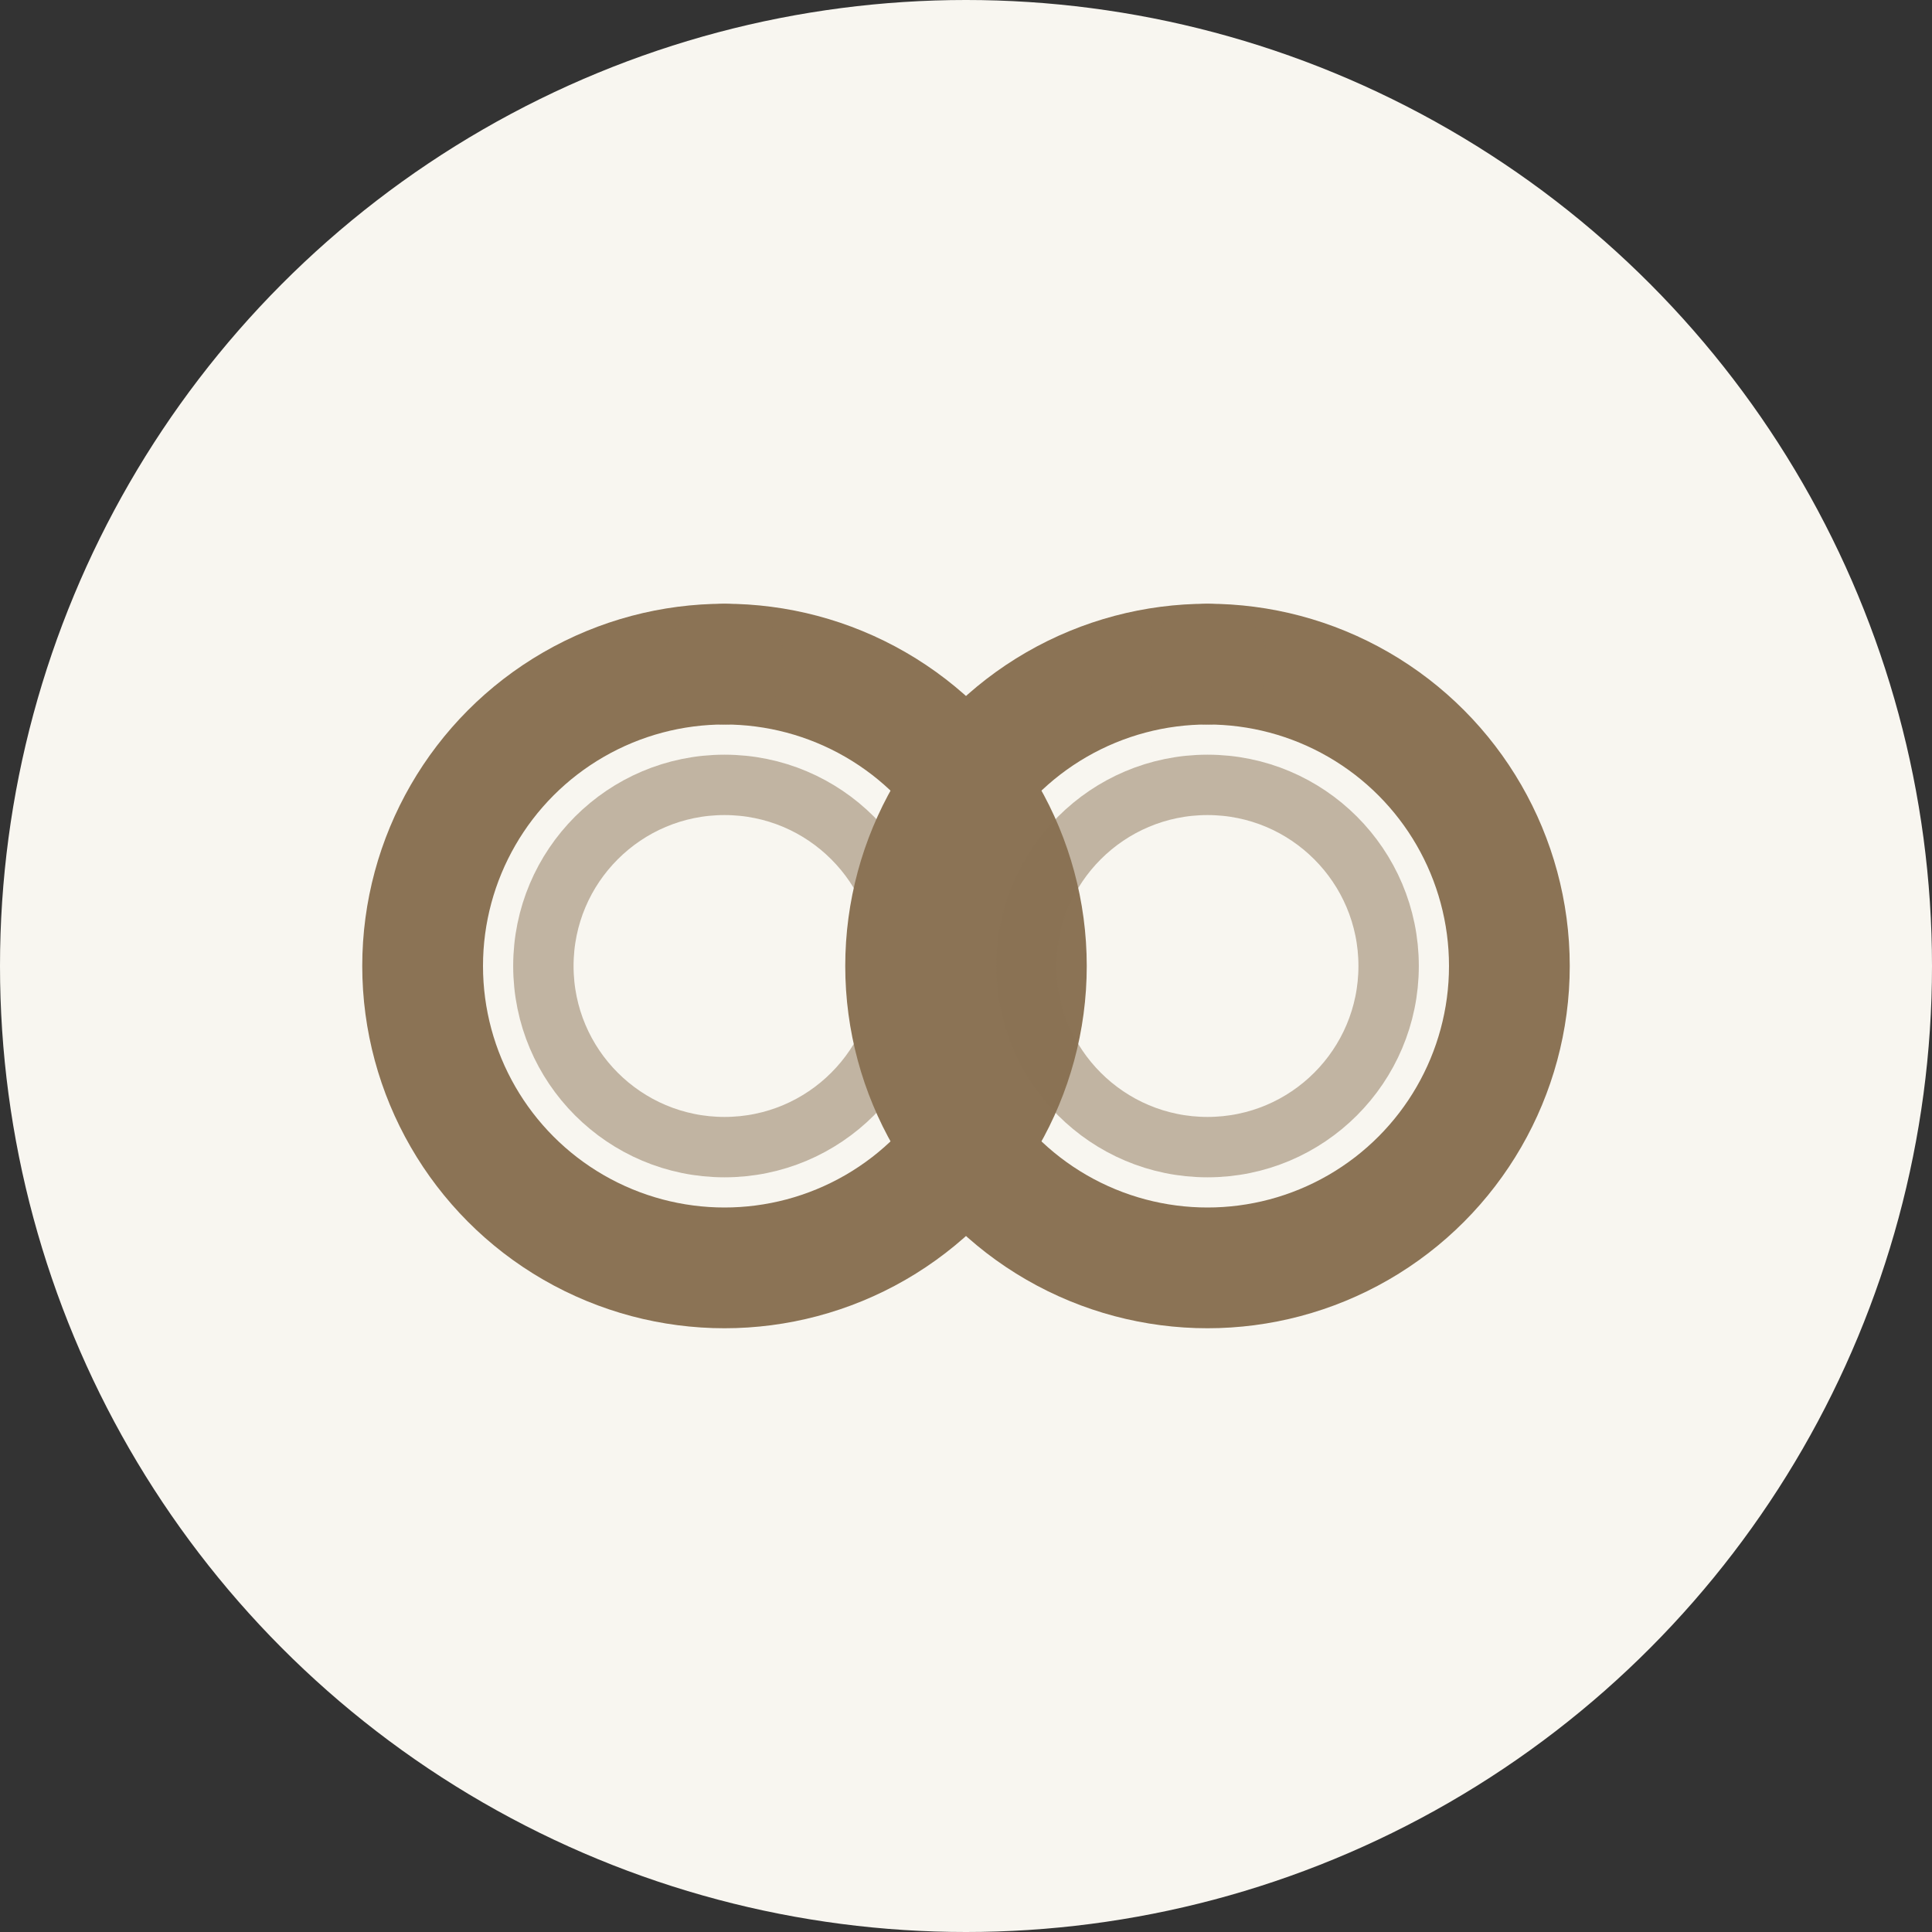
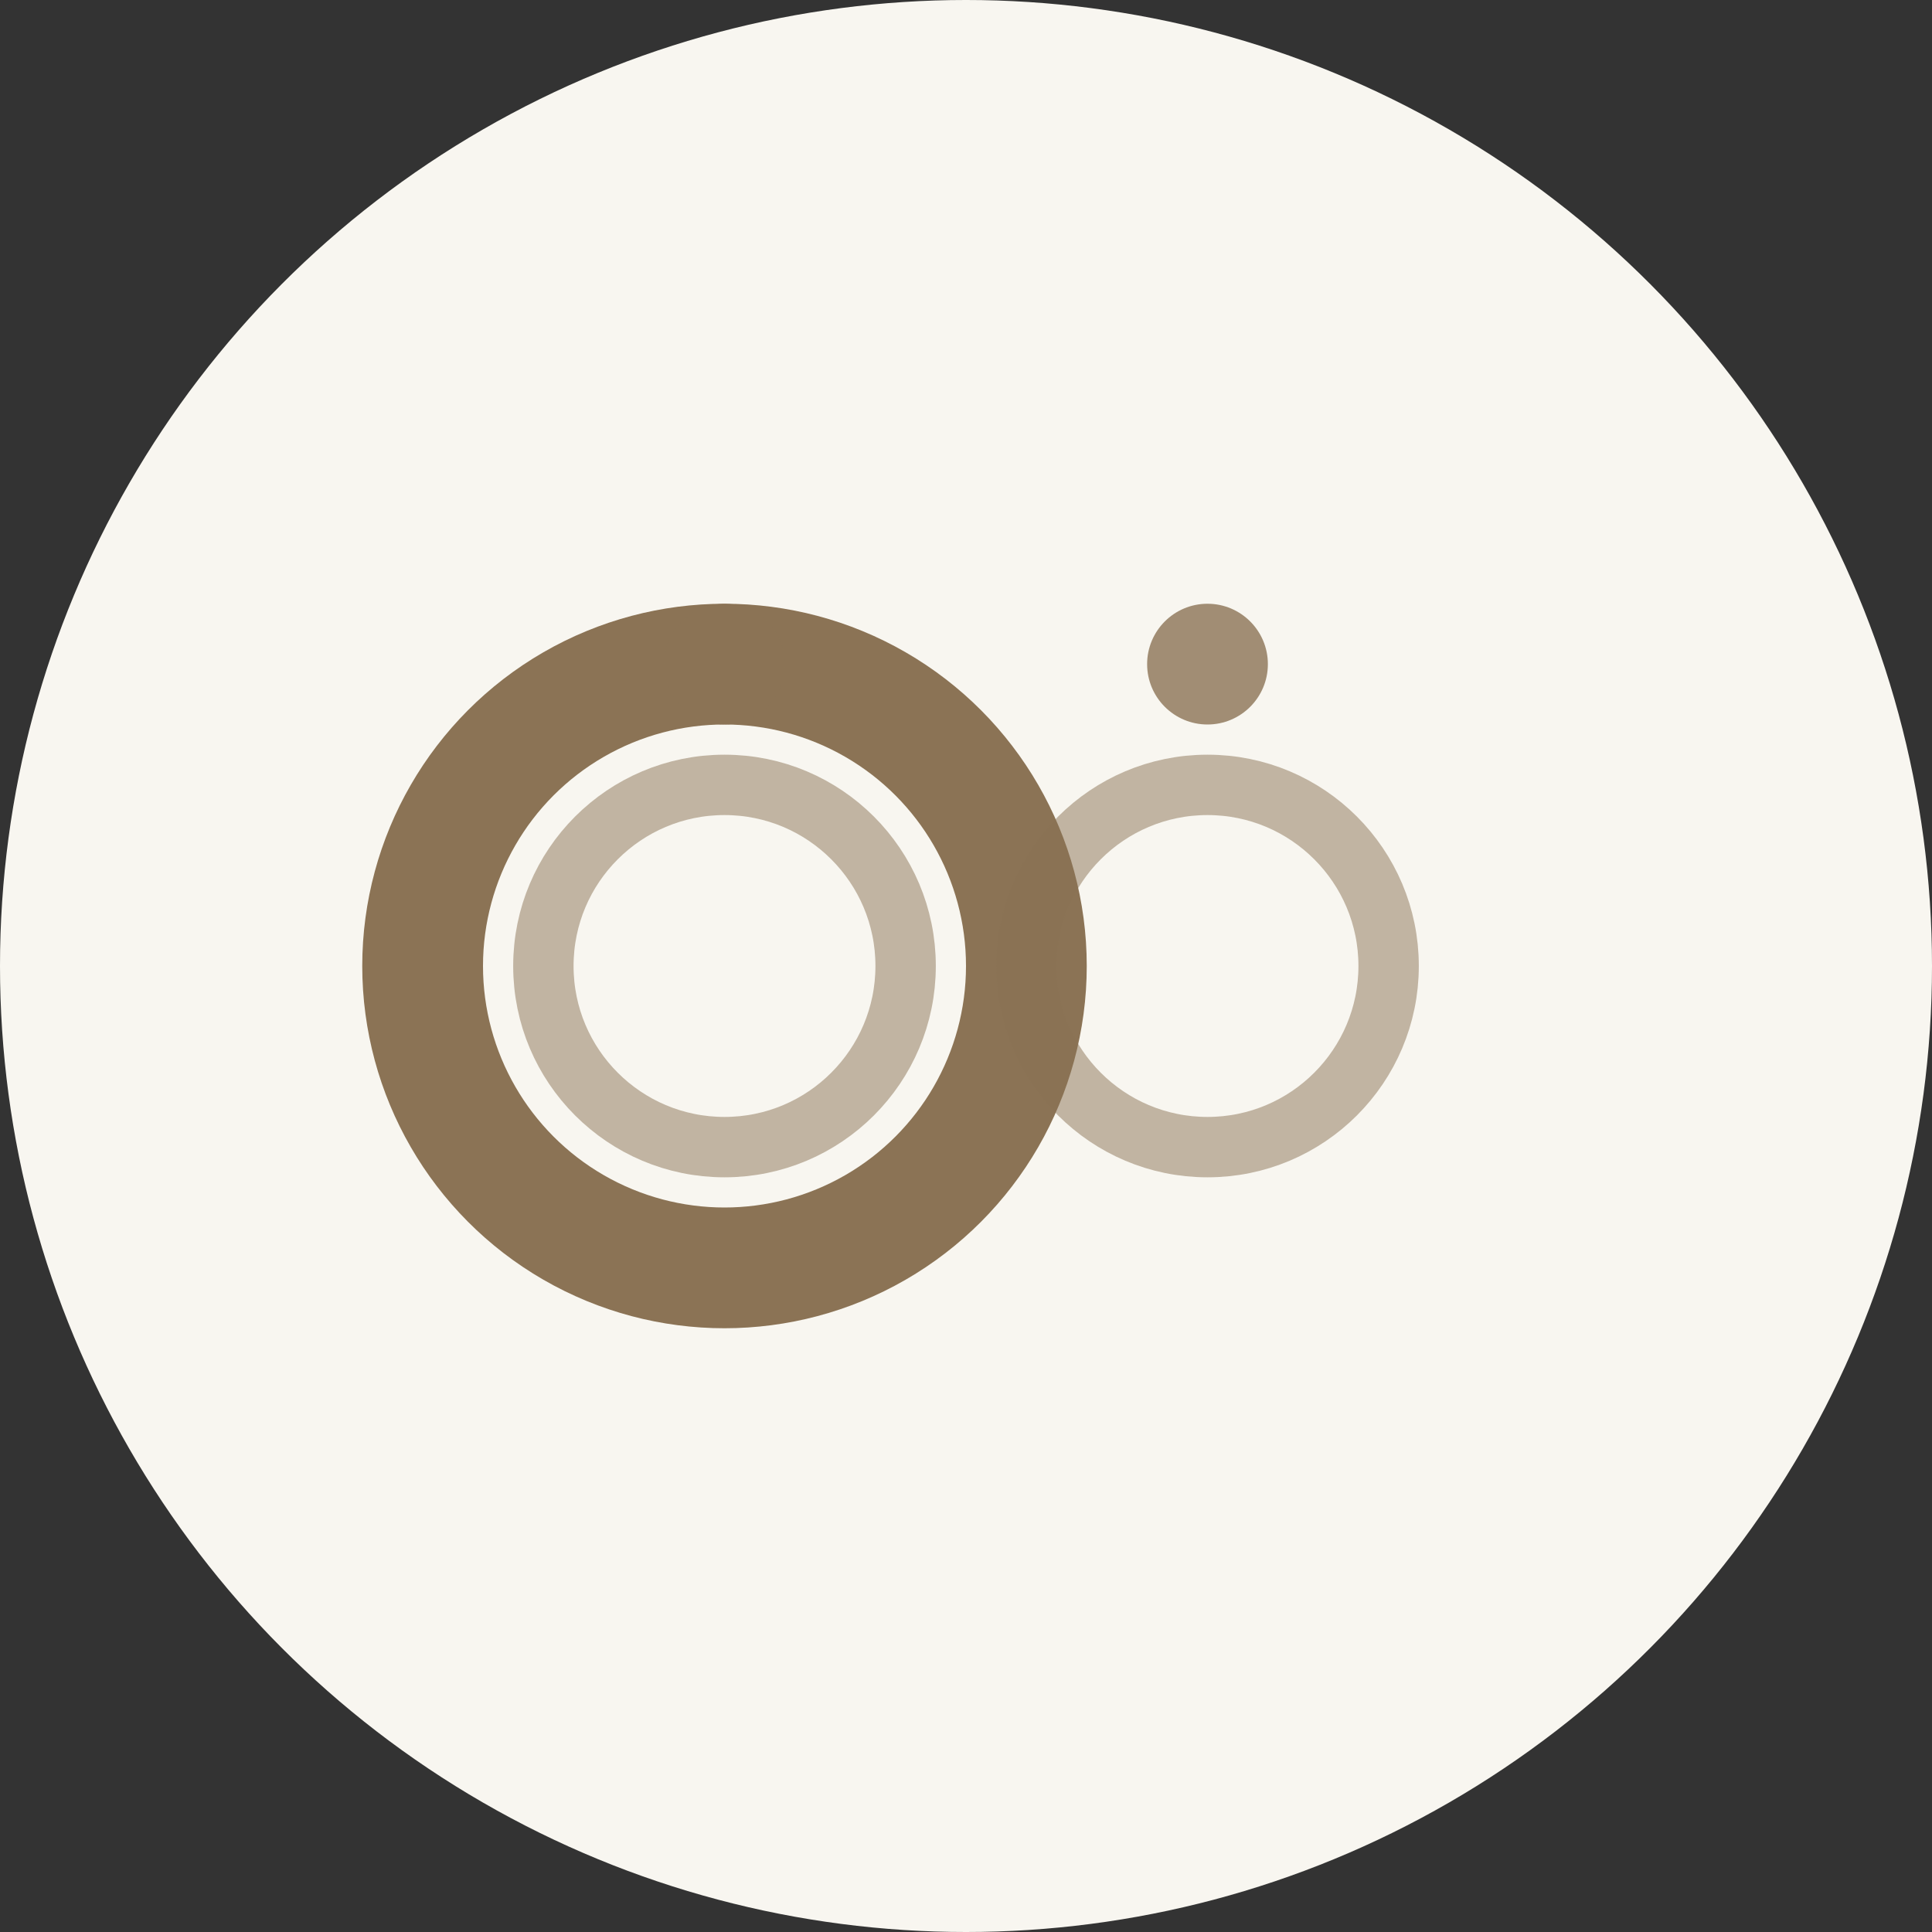
<svg xmlns="http://www.w3.org/2000/svg" viewBox="0 0 32 32" fill="none">
  <rect x="0" y="0" width="32" height="32" fill="#333333" stroke="none" />
  <circle cx="16" cy="16" r="16" fill="#f8f6f0" />
  <circle cx="12" cy="16" r="5" stroke="#8b7355" stroke-width="2" fill="none" />
  <circle cx="12" cy="16" r="3" stroke="#8b7355" stroke-width="1" fill="none" opacity="0.5" />
-   <circle cx="20" cy="16" r="5" stroke="#8b7355" stroke-width="2" fill="none" />
  <circle cx="20" cy="16" r="3" stroke="#8b7355" stroke-width="1" fill="none" opacity="0.5" />
  <circle cx="12" cy="11" r="1" fill="#8b7355" opacity="0.8" />
  <circle cx="20" cy="11" r="1" fill="#8b7355" opacity="0.8" />
</svg>